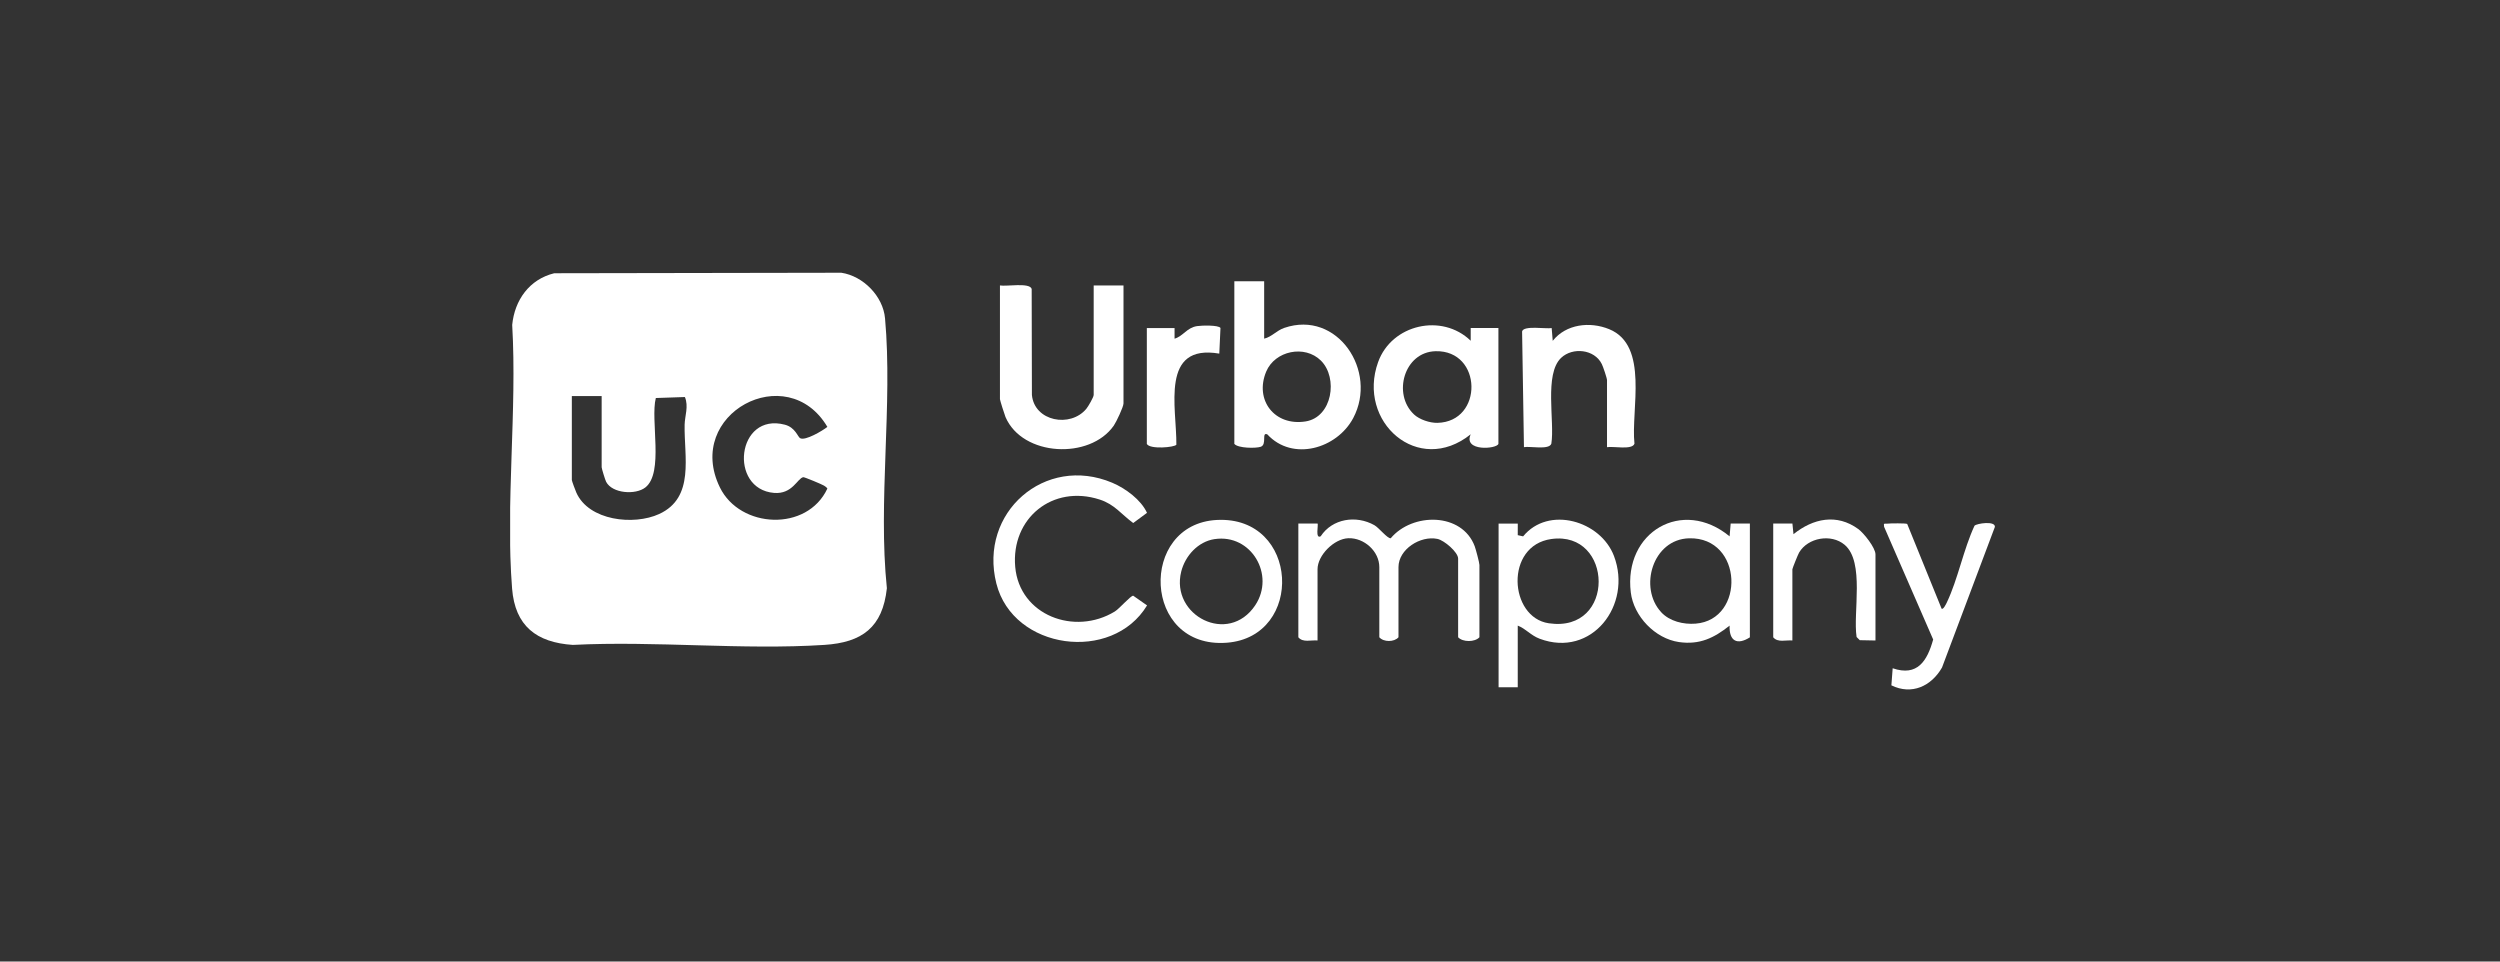
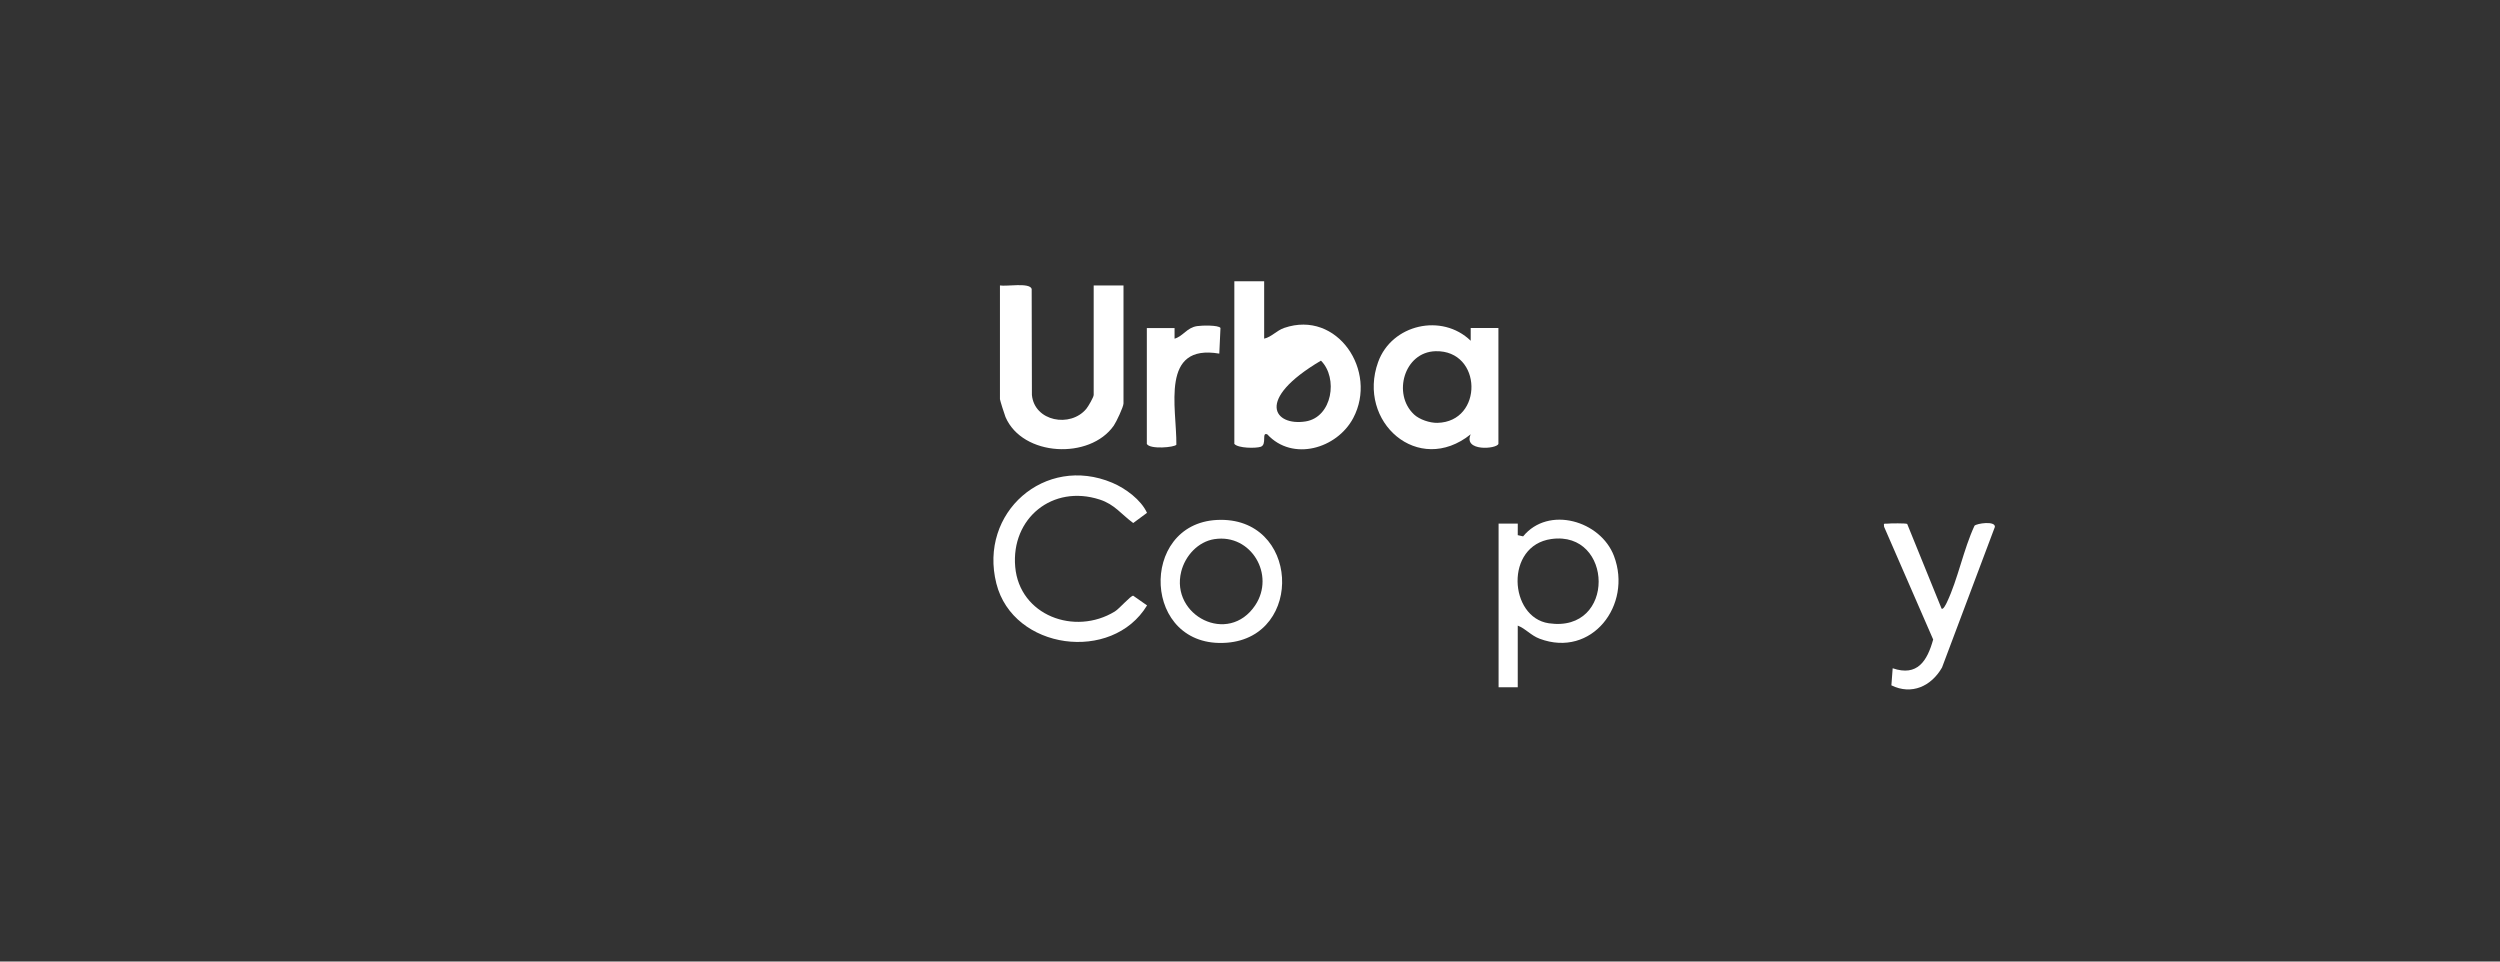
<svg xmlns="http://www.w3.org/2000/svg" width="325" height="125" viewBox="0 0 325 125" fill="none">
  <rect x="0" y="0" width="325" height="125" fill="#333333" stroke="none" />
  <g clip-path="url(#clip0_430_15563)">
-     <path d="M72.049 35.522L109.369 35.456C112.227 35.885 114.799 38.512 115.055 41.388C116.067 52.625 114.125 65.148 115.294 76.47C114.74 81.559 112.084 83.519 107.163 83.838C96.534 84.527 85.173 83.292 74.463 83.838C69.751 83.523 66.956 81.387 66.571 76.514C65.706 65.5 67.234 53.369 66.586 42.238C66.901 39.01 68.817 36.313 72.049 35.522ZM78.215 51.486H74.338V62.404C74.338 62.525 74.807 63.775 74.921 64.031C76.54 67.702 82.392 68.336 85.689 66.823C90.357 64.683 88.913 59.359 89.001 55.205C89.027 54.072 89.54 52.83 89.038 51.614L85.257 51.742C84.524 54.611 86.33 61.463 83.894 63.371C82.63 64.361 79.607 64.166 78.801 62.642C78.673 62.401 78.215 60.902 78.215 60.741V51.482V51.486ZM104.02 56.963C104.668 57.348 106.944 55.985 107.559 55.498C102.331 46.646 88.906 53.805 93.589 63.368C96.212 68.728 104.936 69.157 107.559 63.511C107.449 63.339 107.288 63.24 107.119 63.13C106.885 62.976 104.566 62.008 104.423 62.034C103.661 62.181 103.016 64.273 100.631 64.079C94.688 63.591 95.765 53.556 102.038 55.212C103.39 55.571 103.697 56.776 104.016 56.967L104.02 56.963Z" fill="white" />
-     <path d="M164.341 36.563V44.026C165.337 43.788 165.942 42.974 166.953 42.626C173.86 40.26 179.15 48.243 175.922 54.344C173.805 58.341 168.023 60.019 164.751 56.469C163.953 56.124 164.751 57.799 163.887 58.084C163.256 58.293 160.963 58.286 160.464 57.707V36.563H164.341ZM171.724 46.884C169.613 44.784 165.741 45.602 164.608 48.302C163.059 51.999 165.686 55.424 169.723 54.787C173.204 54.237 173.977 49.126 171.724 46.884Z" fill="white" />
+     <path d="M164.341 36.563V44.026C165.337 43.788 165.942 42.974 166.953 42.626C173.86 40.26 179.15 48.243 175.922 54.344C173.805 58.341 168.023 60.019 164.751 56.469C163.953 56.124 164.751 57.799 163.887 58.084C163.256 58.293 160.963 58.286 160.464 57.707V36.563H164.341ZM171.724 46.884C163.059 51.999 165.686 55.424 169.723 54.787C173.204 54.237 173.977 49.126 171.724 46.884Z" fill="white" />
    <path d="M142.179 37.107H146.055V52.448C146.055 52.884 145.114 54.87 144.791 55.332C141.684 59.78 132.928 59.362 130.715 54.214C130.597 53.939 129.993 52.016 129.993 51.895V37.107C130.81 37.269 133.866 36.693 134.118 37.562L134.148 51.342C134.47 54.786 139.145 55.643 141.219 53.148C141.476 52.837 142.179 51.624 142.179 51.342V37.107Z" fill="white" />
    <path d="M194.794 57.7C194.581 58.389 190.181 58.719 191.192 56.458C184.366 61.932 176.357 54.831 179.156 47.068C180.922 42.161 187.451 40.674 191.192 44.298V42.638H194.794V57.7ZM183.813 53.871C184.535 54.545 185.876 54.992 186.858 54.971C192.87 54.839 192.735 45.51 186.627 45.657C182.52 45.756 181.007 51.248 183.817 53.871H183.813Z" fill="white" />
-     <path d="M171.276 83.261C170.441 83.184 169.375 83.569 168.785 82.847V68.06H171.28C171.423 68.203 170.943 70.108 171.691 69.716C173.2 67.415 176.3 66.935 178.674 68.276C179.267 68.613 180.385 70.046 180.795 69.972C183.613 66.613 190.061 66.594 191.714 71.017C191.857 71.401 192.326 73.171 192.326 73.446V82.844C191.732 83.496 190.153 83.496 189.556 82.844V72.618C189.556 71.782 187.749 70.24 186.863 70.057C184.653 69.602 181.803 71.405 181.803 73.724V82.844C181.25 83.489 179.865 83.489 179.311 82.844V73.724C179.311 71.673 177.344 69.899 175.292 69.969C173.42 70.031 171.28 72.193 171.28 74.003V83.261H171.276Z" fill="white" />
    <path d="M197.307 81.328V89.344H194.816V68.064H197.311L197.307 69.57L198.004 69.728C201.297 65.708 208.087 67.683 209.823 72.296C212.22 78.664 206.918 85.567 200.165 83.039C198.989 82.599 198.388 81.753 197.307 81.328ZM201.671 70.072C195.593 70.922 196.161 80.269 201.349 81.027C210.109 82.309 209.75 68.94 201.671 70.072Z" fill="white" />
-     <path d="M208.911 58.125V49.42C208.911 49.163 208.405 47.672 208.237 47.332C207.284 45.39 204.441 45.111 202.954 46.514C200.711 48.625 202.136 54.81 201.675 57.675C201.393 58.532 198.898 57.979 198.114 58.129L197.872 43.085C198.07 42.272 200.997 42.788 201.719 42.649L201.854 44.309C203.584 42.121 206.694 41.77 209.193 42.792C214.411 44.921 212 53.278 212.48 57.678C212.198 58.536 209.702 57.983 208.918 58.133L208.911 58.125Z" fill="white" />
    <path d="M149.11 66.67L147.319 67.993C145.747 66.842 144.915 65.575 142.959 64.941C136.832 62.955 131.425 67.377 131.978 73.69C132.531 80.003 139.709 82.681 144.926 79.494C145.531 79.124 146.967 77.438 147.315 77.442L149.118 78.702C144.585 86.206 131.707 84.502 129.527 75.859C127.2 66.637 135.847 59.067 144.593 62.757C146.318 63.482 148.344 64.981 149.11 66.67Z" fill="white" />
-     <path d="M227.483 82.854C225.816 83.913 224.771 83.326 224.848 81.33C222.826 82.938 220.95 83.85 218.275 83.469C215.165 83.026 212.38 80.117 212.003 77.017C211.046 69.151 218.715 64.663 224.848 69.726L224.987 68.063H227.483V82.85V82.854ZM215.949 79.582C217.051 80.776 218.858 81.201 220.437 81.073C226.918 80.557 226.611 69.807 219.591 69.979C214.835 70.096 213.007 76.402 215.949 79.578V79.582Z" fill="white" />
    <path d="M158.198 67.594C168.934 67.052 169.6 82.777 159.488 83.554C148.493 84.396 147.991 68.11 158.198 67.594ZM157.898 70.082C155.74 70.408 154.069 72.258 153.556 74.317C152.138 80.022 159.693 83.931 163.185 78.677C165.801 74.738 162.657 69.363 157.898 70.085V70.082Z" fill="white" />
    <path d="M247.935 68.111L252.409 79.129C252.625 79.29 252.999 78.509 253.097 78.301C254.53 75.293 255.256 71.412 256.688 68.342C256.981 68.042 259.385 67.679 259.337 68.492L252.46 86.782C251.075 89.201 248.525 90.395 245.88 89.094L246.048 86.874C249.276 87.981 250.54 85.907 251.313 83.137L244.931 68.481C244.854 67.921 244.953 68.122 245.337 68.075C245.722 68.027 247.774 68.009 247.935 68.111Z" fill="white" />
-     <path d="M243.808 83.264L241.771 83.224L241.357 82.81C240.873 79.659 242.438 73.042 239.8 70.822C238.052 69.353 235.033 69.884 233.883 71.833C233.743 72.067 233.01 73.888 233.01 74.002V83.261C232.175 83.184 231.109 83.569 230.519 82.847V68.059H233.014L233.153 69.444C235.696 67.396 238.781 66.733 241.573 68.774C242.309 69.312 243.812 71.214 243.812 72.067V83.261L243.808 83.264Z" fill="white" />
    <path d="M149.092 42.65H152.693V44.031C153.833 43.687 154.284 42.599 155.617 42.394C156.207 42.302 158.387 42.24 158.662 42.632L158.508 45.97C150.785 44.654 152.976 53.001 152.928 57.811C152.712 58.156 149.495 58.453 149.088 57.712V42.65H149.092Z" fill="white" />
  </g>
  <defs>
    <clipPath id="clip0_430_15563">
      <rect width="193.037" height="54.171" fill="white" transform="translate(66.32 35.425)" />
    </clipPath>
  </defs>
</svg>